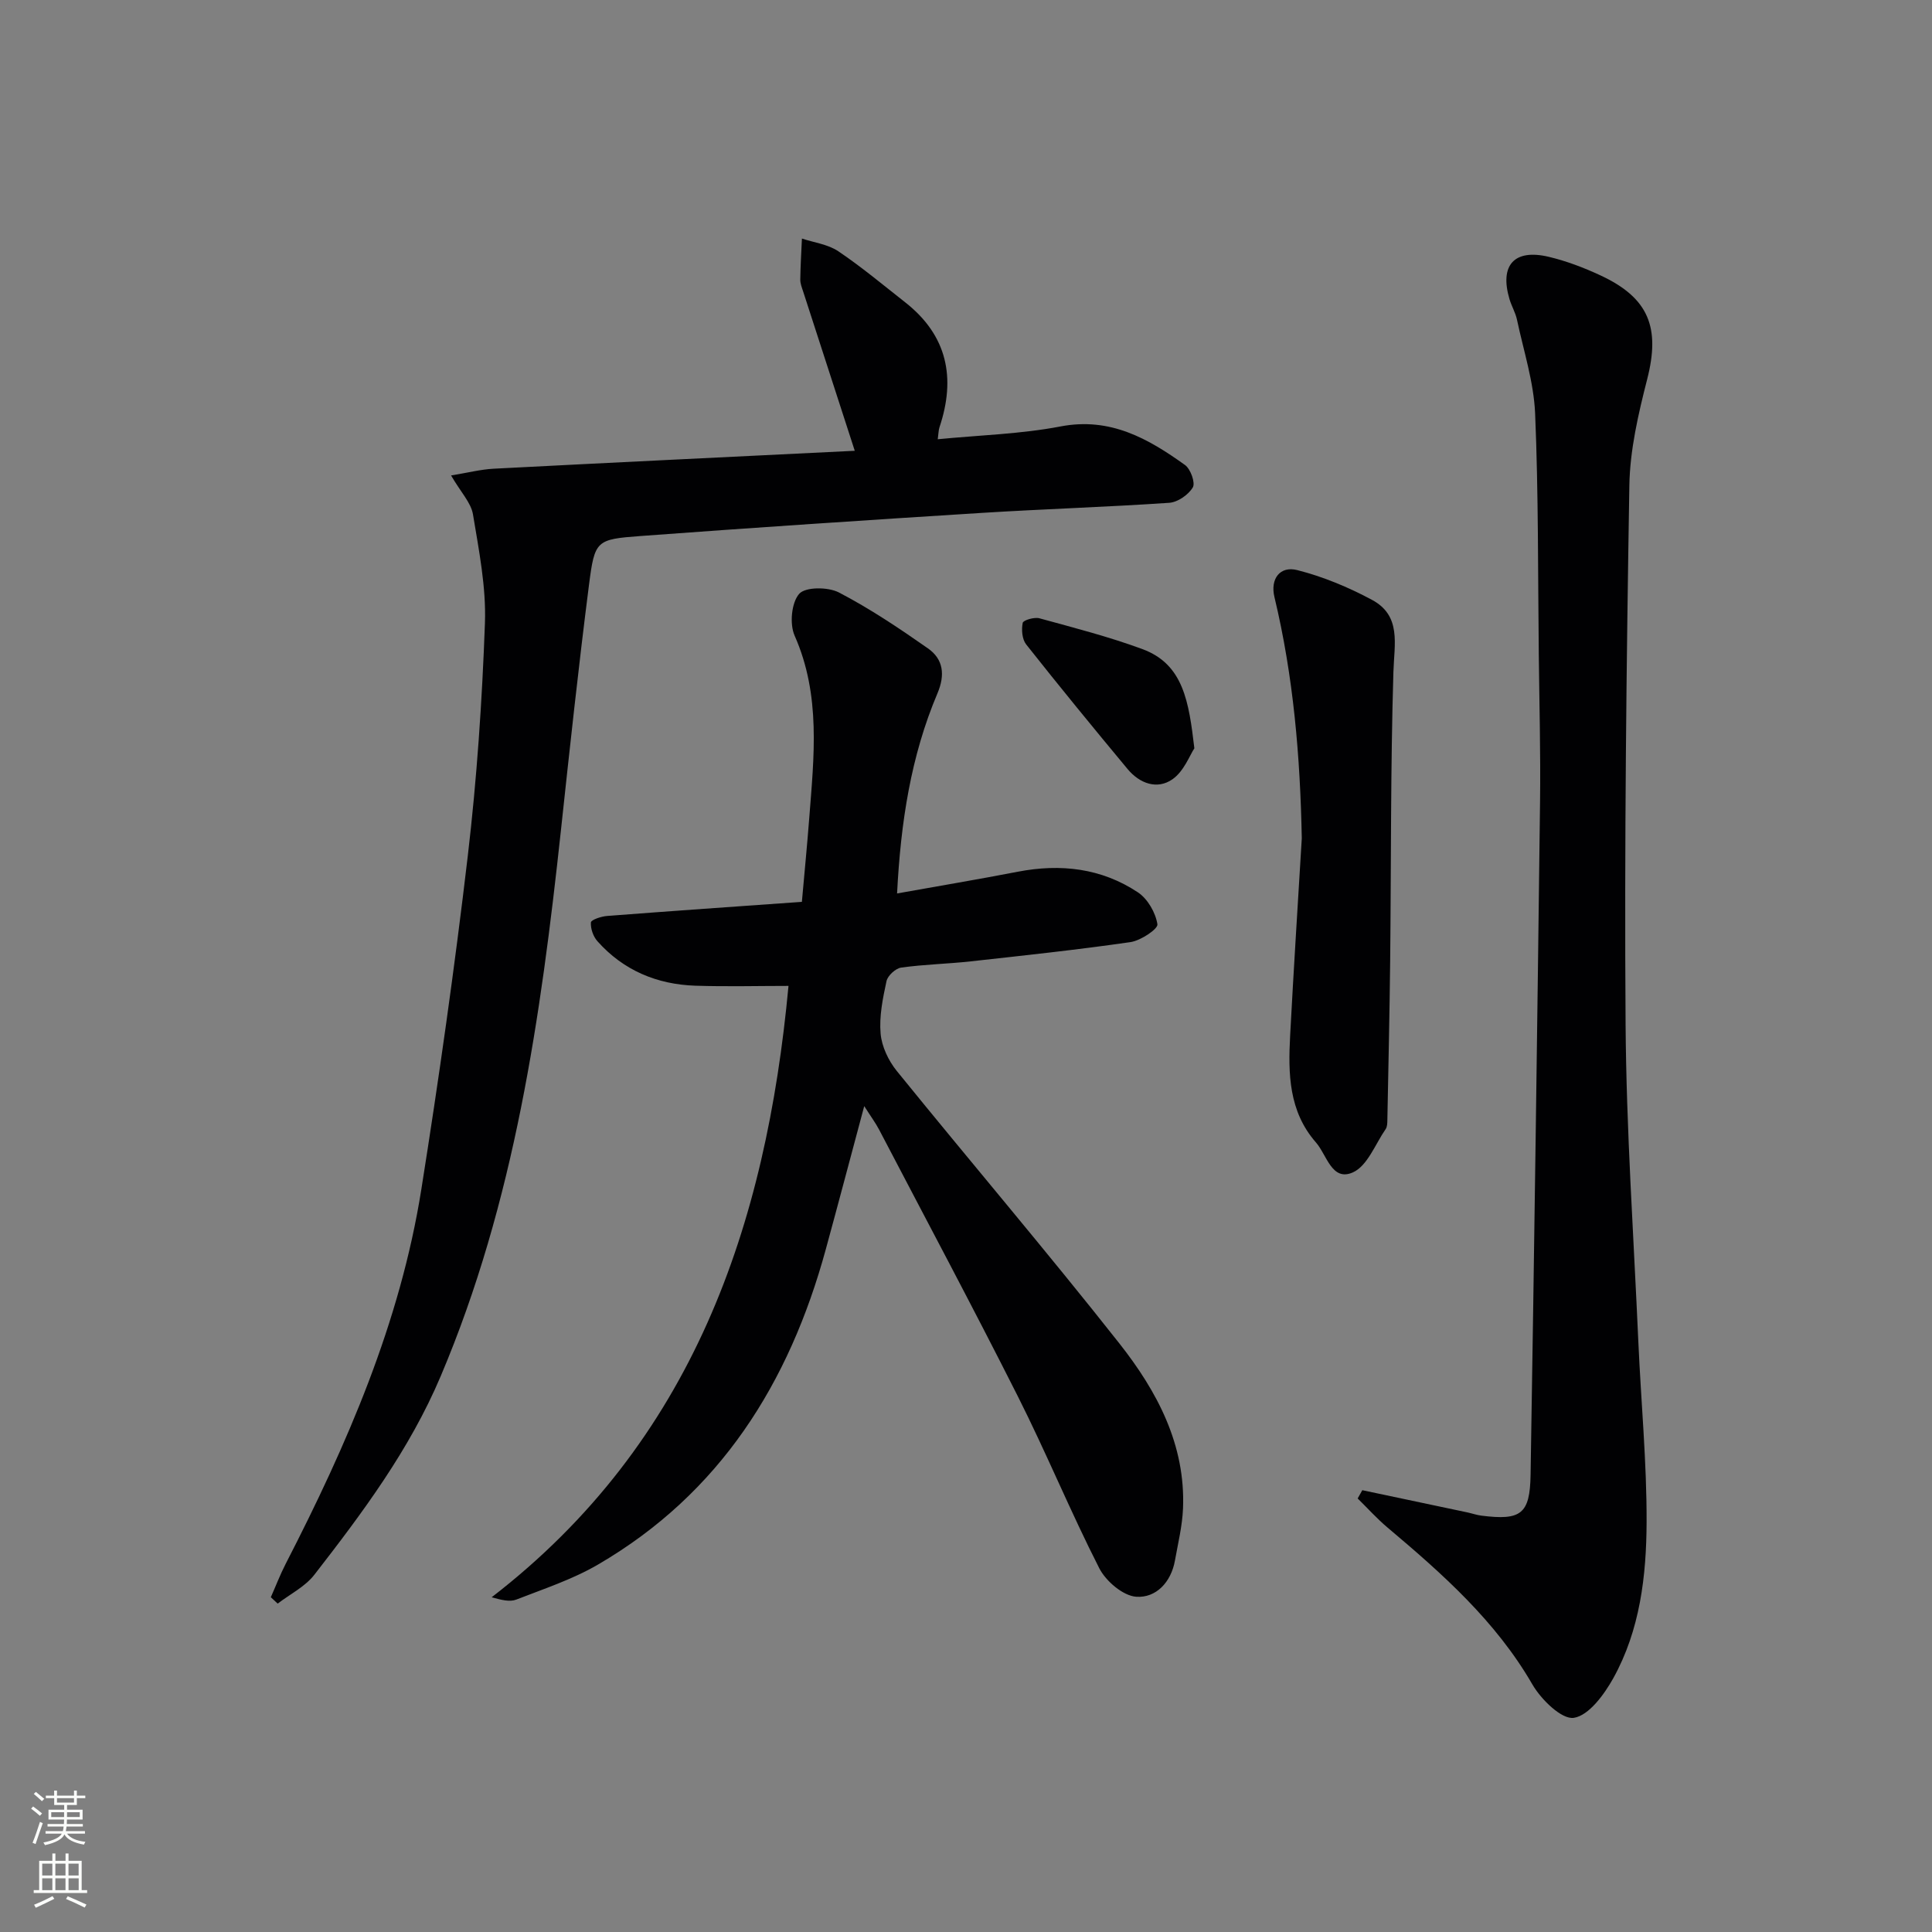
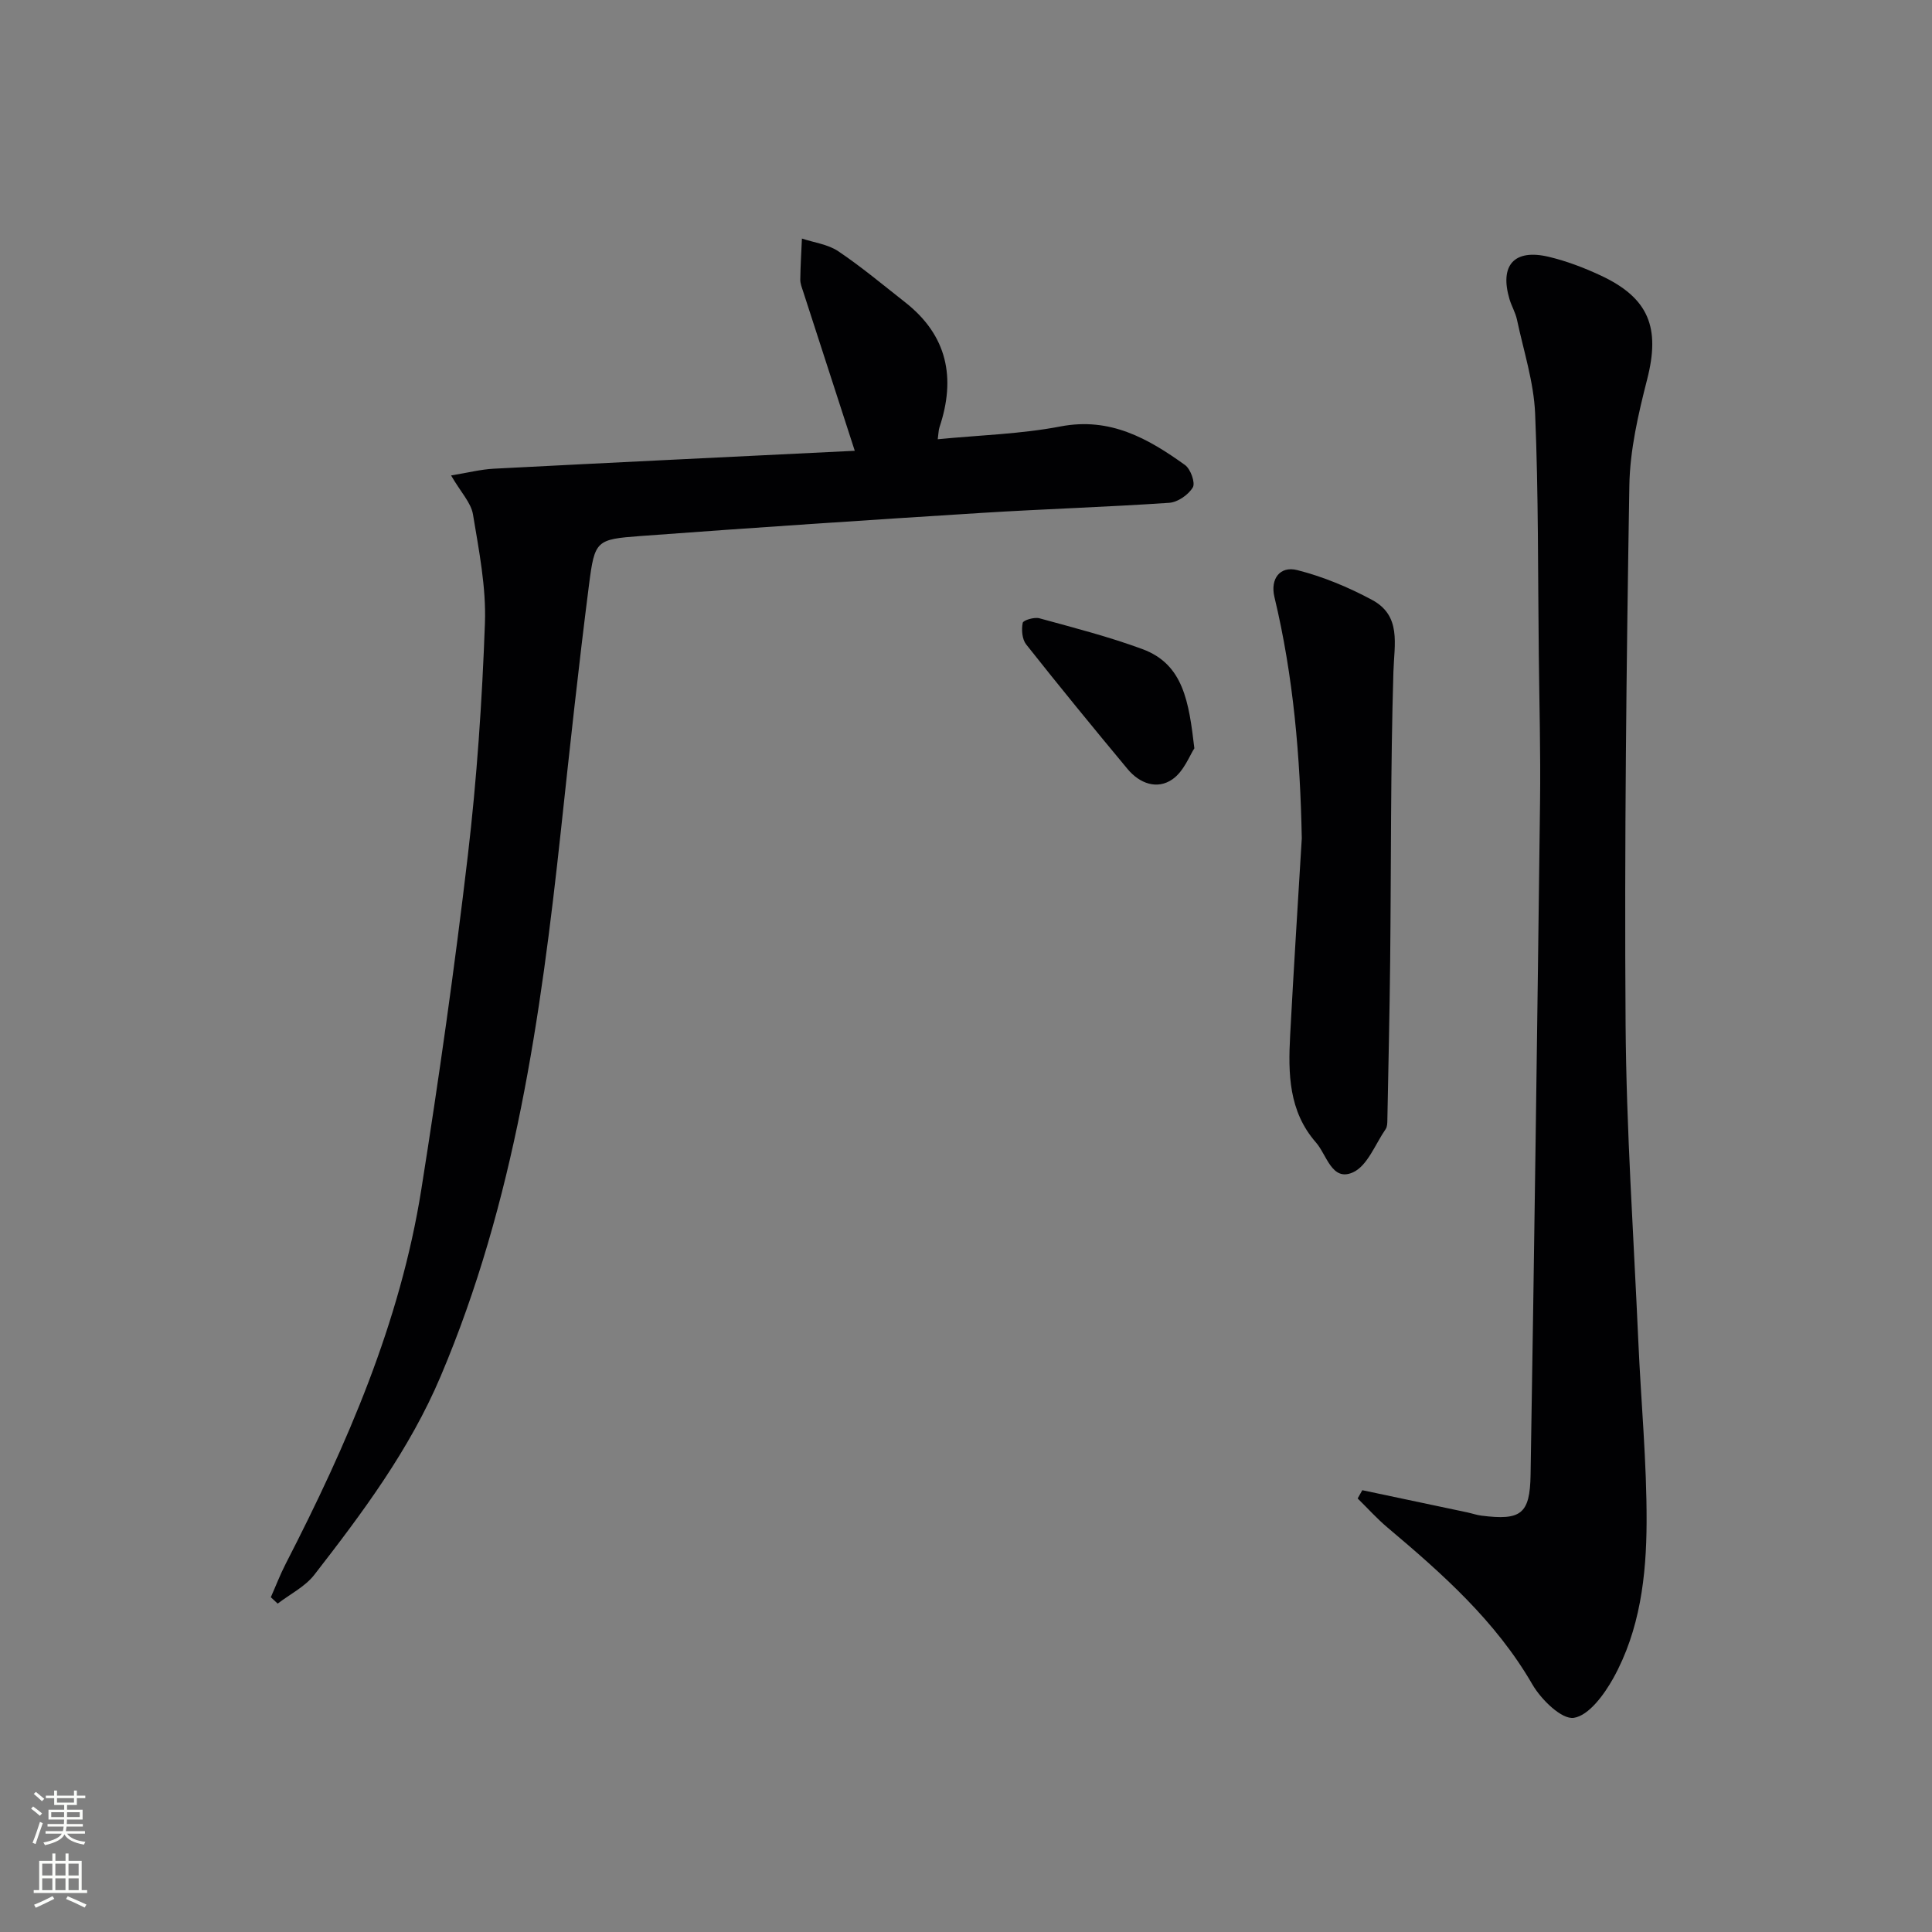
<svg xmlns="http://www.w3.org/2000/svg" enable-background="new 0 0 400 400" viewBox="0 0 400 400">
  <rect x="0" y="0" width="400" height="400" fill="#808080" stroke="none" />
  <g fill="#010103">
-     <path d="m178.93 229.01c-2.82 10.52-5.35 20.1-7.96 29.65-7.56 27.68-21.88 50.56-47.22 65.3-5.25 3.05-11.17 5-16.87 7.22-1.34.52-3.05.08-5.09-.48 41.72-32.19 56.84-77 61.46-126.58-6.19 0-12.74.17-19.28-.04-7.96-.27-14.9-3.17-20.27-9.2-.88-.98-1.45-2.62-1.36-3.9.04-.55 2.14-1.25 3.35-1.34 13.24-1.02 26.48-1.94 40.33-2.92.51-5.82 1.08-11.54 1.52-17.28.98-12.75 2.45-25.47-3.02-37.83-1.07-2.41-.67-6.82.94-8.66 1.29-1.47 5.98-1.45 8.22-.29 6.42 3.34 12.5 7.42 18.44 11.58 3.2 2.24 3.59 5.48 1.97 9.31-5.5 12.98-7.61 26.7-8.36 41.43 8.53-1.53 16.78-2.91 25-4.5 8.86-1.71 17.31-.74 24.86 4.27 2.02 1.34 3.67 4.21 4.04 6.61.15.97-3.45 3.38-5.56 3.69-10.99 1.59-22.05 2.77-33.1 3.99-4.79.53-9.63.62-14.39 1.29-1.16.16-2.8 1.67-3.04 2.81-.77 3.56-1.53 7.28-1.22 10.85.23 2.67 1.62 5.6 3.34 7.73 15.3 18.87 31.06 37.36 46.1 56.43 7.77 9.86 13.72 20.94 13.17 34.18-.15 3.6-1.03 7.18-1.67 10.76-.8 4.5-3.92 7.78-8.01 7.5-2.73-.19-6.28-3.21-7.65-5.89-5.96-11.69-10.95-23.87-16.86-35.59-9.34-18.53-19.12-36.84-28.73-55.23-.73-1.39-1.68-2.67-3.08-4.87z" />
    <path d="m93.39 98.44c3.48-.57 6.14-1.26 8.83-1.4 24.86-1.29 49.72-2.48 74.75-3.71-3.76-11.59-7.23-22.3-10.7-33.02-.26-.79-.59-1.61-.58-2.42.04-2.83.21-5.66.34-8.5 2.53.84 5.39 1.19 7.53 2.63 4.81 3.24 9.29 6.99 13.86 10.58 8.73 6.86 10.51 15.64 7.09 25.86-.2.59-.19 1.25-.36 2.48 8.69-.85 17.19-1.07 25.42-2.65 10.28-1.97 18.13 2.5 25.78 7.99 1.15.83 2.17 3.68 1.61 4.63-.91 1.53-3.12 3.07-4.88 3.19-12.93.88-25.9 1.28-38.84 2.09-23.56 1.48-47.12 3.04-70.66 4.79-9.15.68-9.45.91-10.63 10.07-2.17 16.97-4 33.98-5.83 50.99-4.16 38.54-9.57 76.76-24.88 112.89-6.46 15.25-16.17 28.24-26.16 41.11-1.92 2.47-5.03 4.01-7.59 5.97-.47-.44-.95-.88-1.42-1.32 1.03-2.32 1.94-4.71 3.1-6.96 12.67-24.63 23.68-49.91 28.06-77.47 3.64-22.95 6.91-45.97 9.62-69.05 1.88-15.99 2.97-32.11 3.55-48.2.27-7.48-1.25-15.08-2.48-22.54-.42-2.42-2.51-4.55-4.53-8.03z" />
    <path d="m282.05 308.53c7.26 1.53 14.51 3.06 21.77 4.6.97.21 1.93.55 2.91.67 8.13 1.02 10.03-.28 10.16-8.44.76-46.45 1.39-92.89 1.96-139.34.13-10.16-.15-20.32-.26-30.49-.19-16.65-.06-33.31-.76-49.93-.28-6.52-2.39-12.97-3.76-19.43-.31-1.45-1.11-2.78-1.54-4.21-2.1-7.05.96-10.49 8.12-8.79 3.69.88 7.32 2.26 10.76 3.87 10 4.66 12.35 10.83 9.62 21.48-1.84 7.2-3.57 14.65-3.69 22.02-.61 37.13-1.04 74.27-.78 111.41.15 21.94 1.67 43.87 2.64 65.81.55 12.46 1.75 24.92 1.71 37.37-.04 11.14-1.36 22.37-6.91 32.35-1.88 3.37-5.05 7.7-8.15 8.18-2.51.39-6.78-3.79-8.59-6.92-7.59-13.13-18.62-22.9-29.98-32.47-2.2-1.85-4.13-4.01-6.19-6.03.32-.56.64-1.13.96-1.71z" />
    <path d="m269.52 173.58c-.32-16.87-1.72-33.54-5.66-49.96-.91-3.78 1.15-6.49 4.71-5.59 5.34 1.35 10.59 3.54 15.46 6.15 6.17 3.3 4.63 9.14 4.46 14.95-.6 19.93-.46 39.87-.67 59.81-.12 10.96-.37 21.91-.58 32.87-.01.66-.01 1.45-.35 1.95-2.17 3.14-3.79 7.65-6.81 8.98-4.34 1.92-5.37-3.63-7.63-6.21-5.65-6.45-5.76-14.26-5.34-22.13.72-13.62 1.59-27.22 2.41-40.82z" />
    <path d="m247.28 154.93c-.95 1.42-2.15 4.74-4.52 6.4-3.18 2.23-6.82.88-9.3-2.1-7.1-8.53-14.13-17.12-21.01-25.82-.84-1.07-.99-3.04-.71-4.45.11-.56 2.41-1.24 3.46-.95 7.15 1.96 14.36 3.81 21.3 6.37 8.55 3.14 9.64 10.96 10.78 20.55z" />
  </g>
  <path d="m6.44 374.46.42-.45c.65.47 1.27.95 1.85 1.44l-.45.49c-.65-.56-1.25-1.06-1.82-1.48m.93 7.33-.63-.26c.55-1.36 1.05-2.8 1.53-4.33.19.1.38.19.59.27-.47 1.29-.96 2.73-1.49 4.32m-.38-10.38.44-.42c.43.34 1.01.82 1.74 1.44l-.49.49c-.53-.51-1.09-1.01-1.69-1.51m2.5.35h1.72v-1.04h.59v1.04h3.52v-1.04h.59v1.04h1.75v.53h-1.75v1.42h-2.03v.97h3.22v2.03h-3.24c0 .35-.01.66-.03.93h3.32v.53h-3.37c-.03.27-.08.58-.15.94h3.96v.53h-3.71c.67.92 1.93 1.48 3.79 1.68-.13.24-.23.44-.29.59-2.13-.38-3.48-1.08-4.04-2.12-.43.97-1.77 1.72-4.03 2.23-.09-.19-.2-.37-.33-.55 2.1-.42 3.37-1.03 3.81-1.83h-3.36v-.53h3.58c.08-.29.13-.61.16-.94h-3.33v-.53h3.39c.02-.27.04-.58.04-.93h-3.23v-2.03h3.25v-.97h-2.07v-1.42h-1.73zm1.12 3.44v1h2.65c.01-.3.02-.44.01-.4v-.25-.35zm1.19-2h3.52v-.91h-3.52zm4.71 2h-2.63v.59c0 .15-.01.28-.01.4h2.64z" fill="#fbfcfa" />
  <path d="m13.56 383.74h.63v1.52h2.72v6.07h1.13v.6h-11.06v-.6h1.13v-6.07h2.73v-1.52h.63v1.52h2.1v-1.52zm-2.69 8.83.38.56c-1.24.63-2.53 1.25-3.85 1.85-.1-.21-.21-.42-.34-.63 1.37-.55 2.63-1.15 3.81-1.78m-2.13-4.27h2.1v-2.45h-2.1zm0 3.04h2.1v-2.46h-2.1zm2.72-3.04h2.1v-2.45h-2.1zm0 3.04h2.1v-2.46h-2.1zm6.07 3.6c-1.41-.71-2.7-1.3-3.86-1.78l.35-.56c1.45.62 2.75 1.19 3.88 1.72zm-1.25-9.09h-2.1v2.45h2.1zm-2.09 5.49h2.1v-2.46h-2.1z" fill="#fbfcfa" />
</svg>